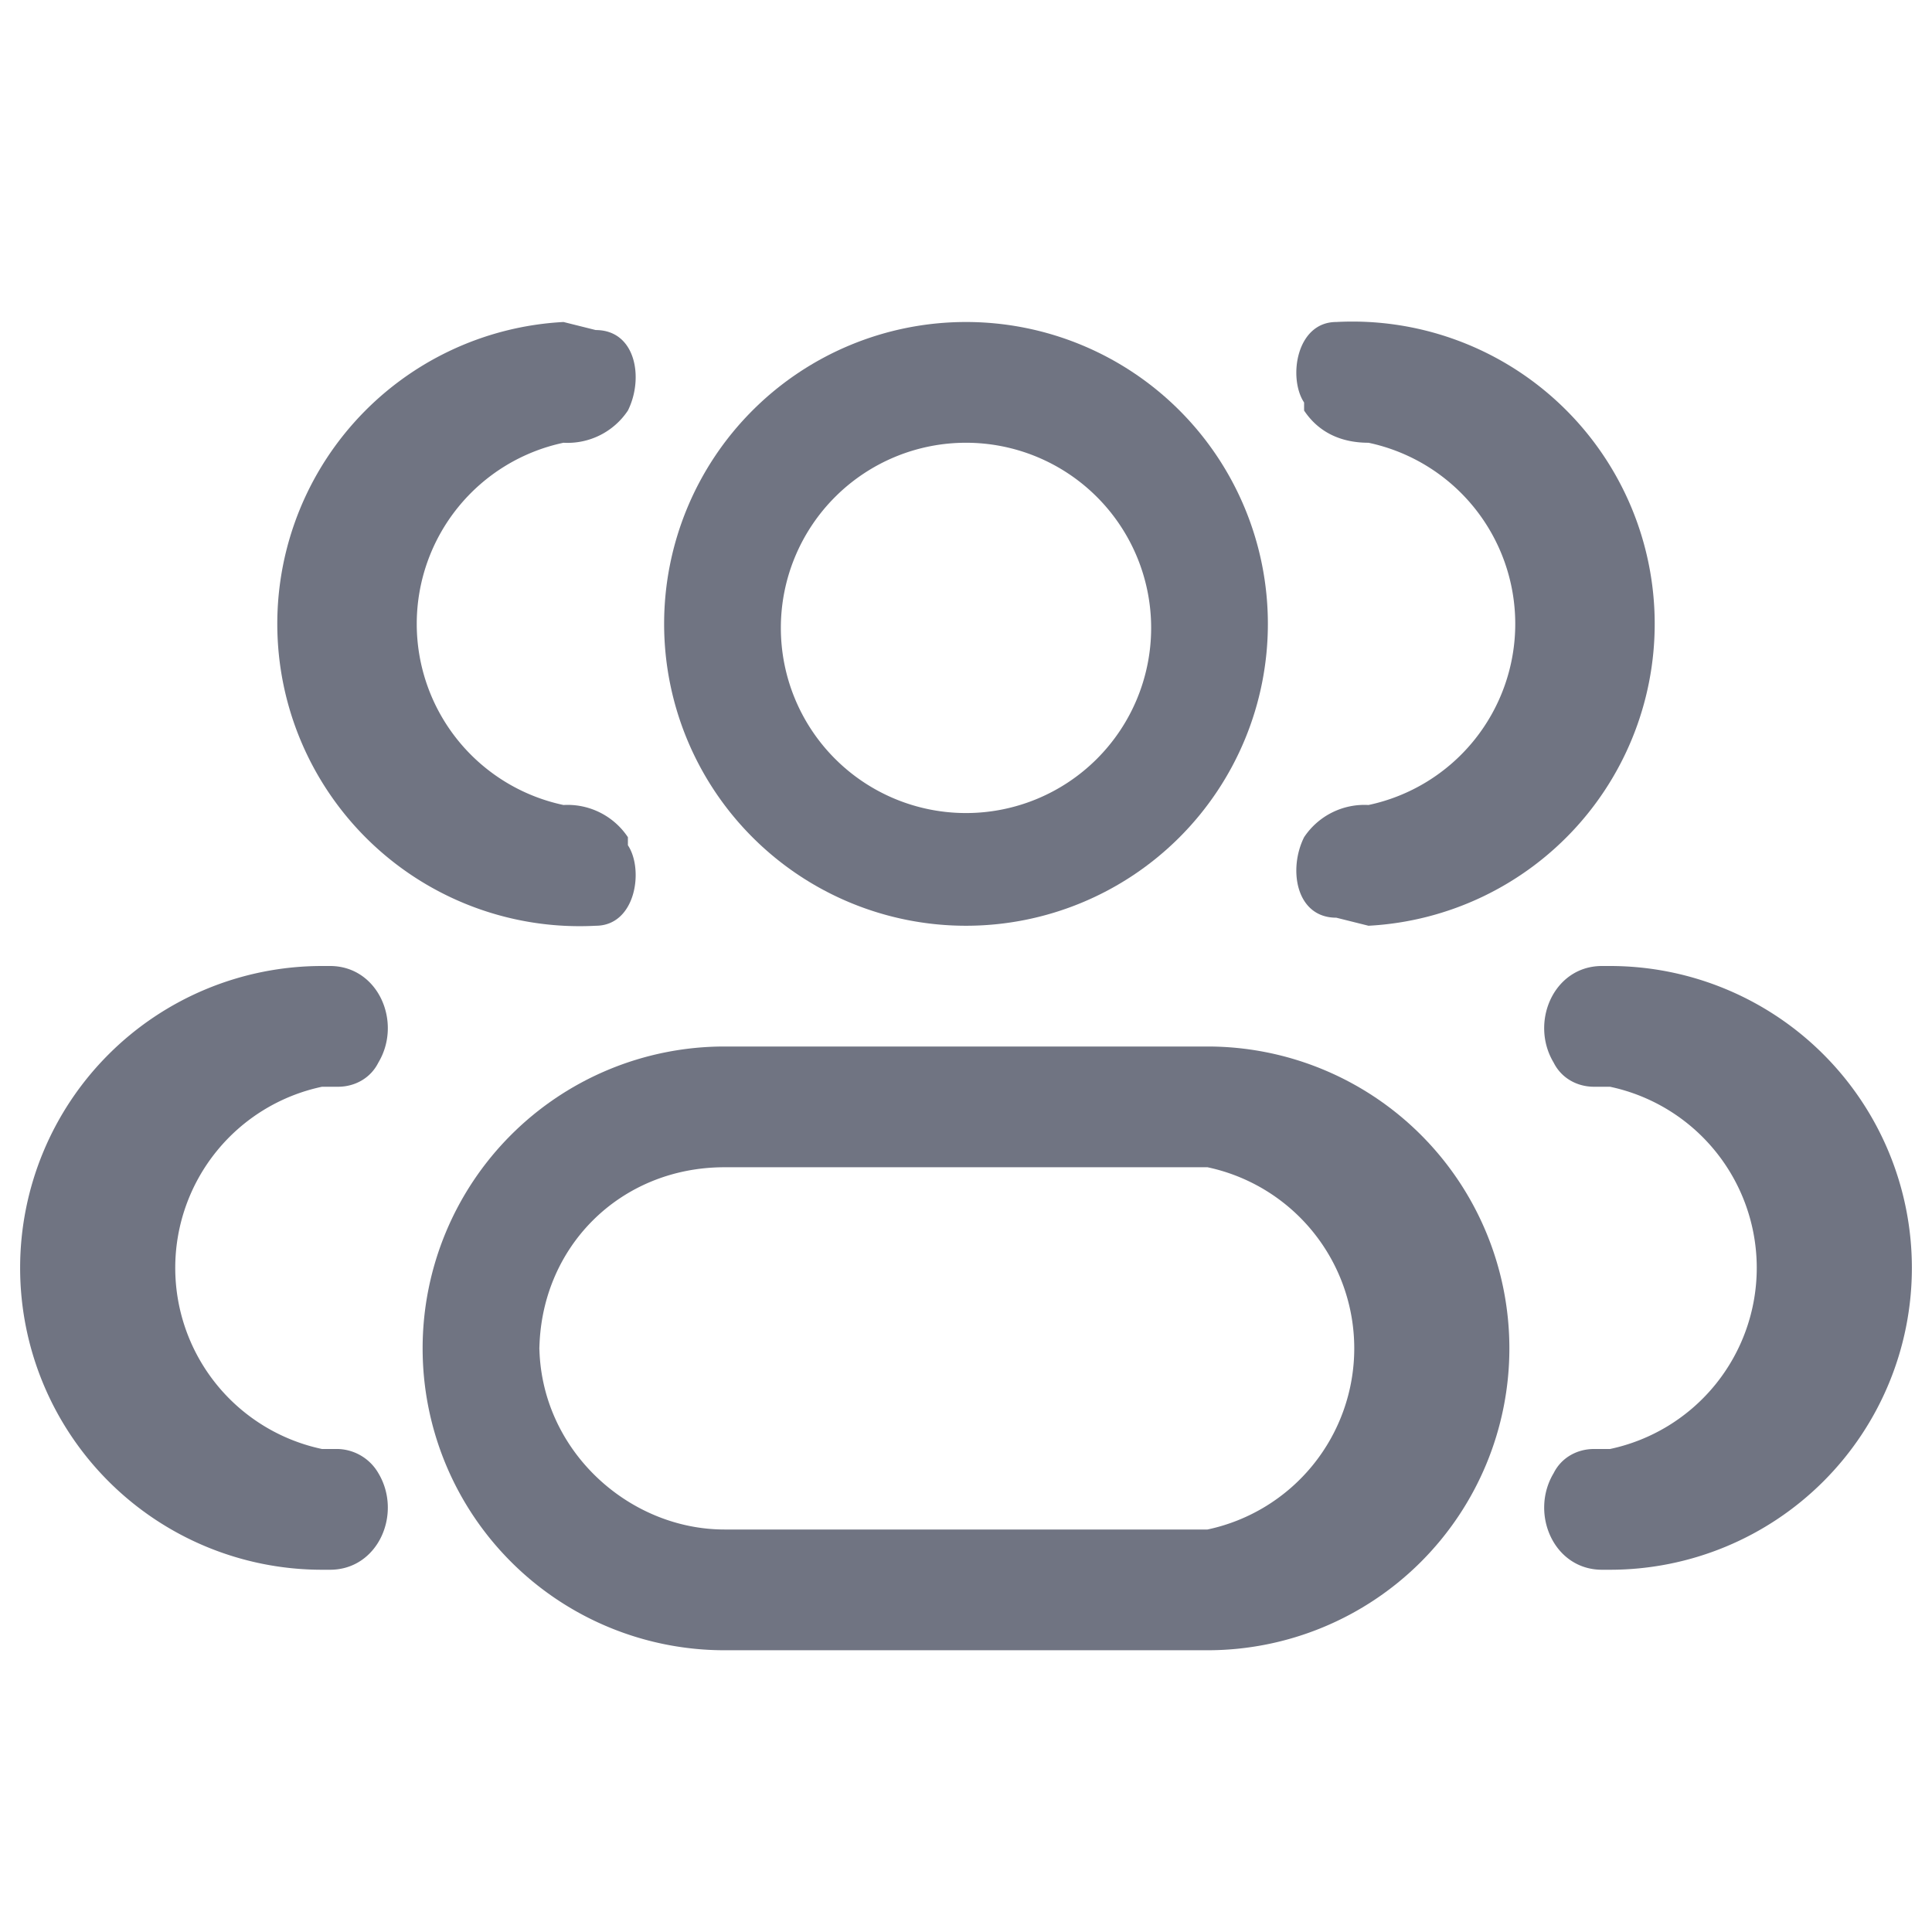
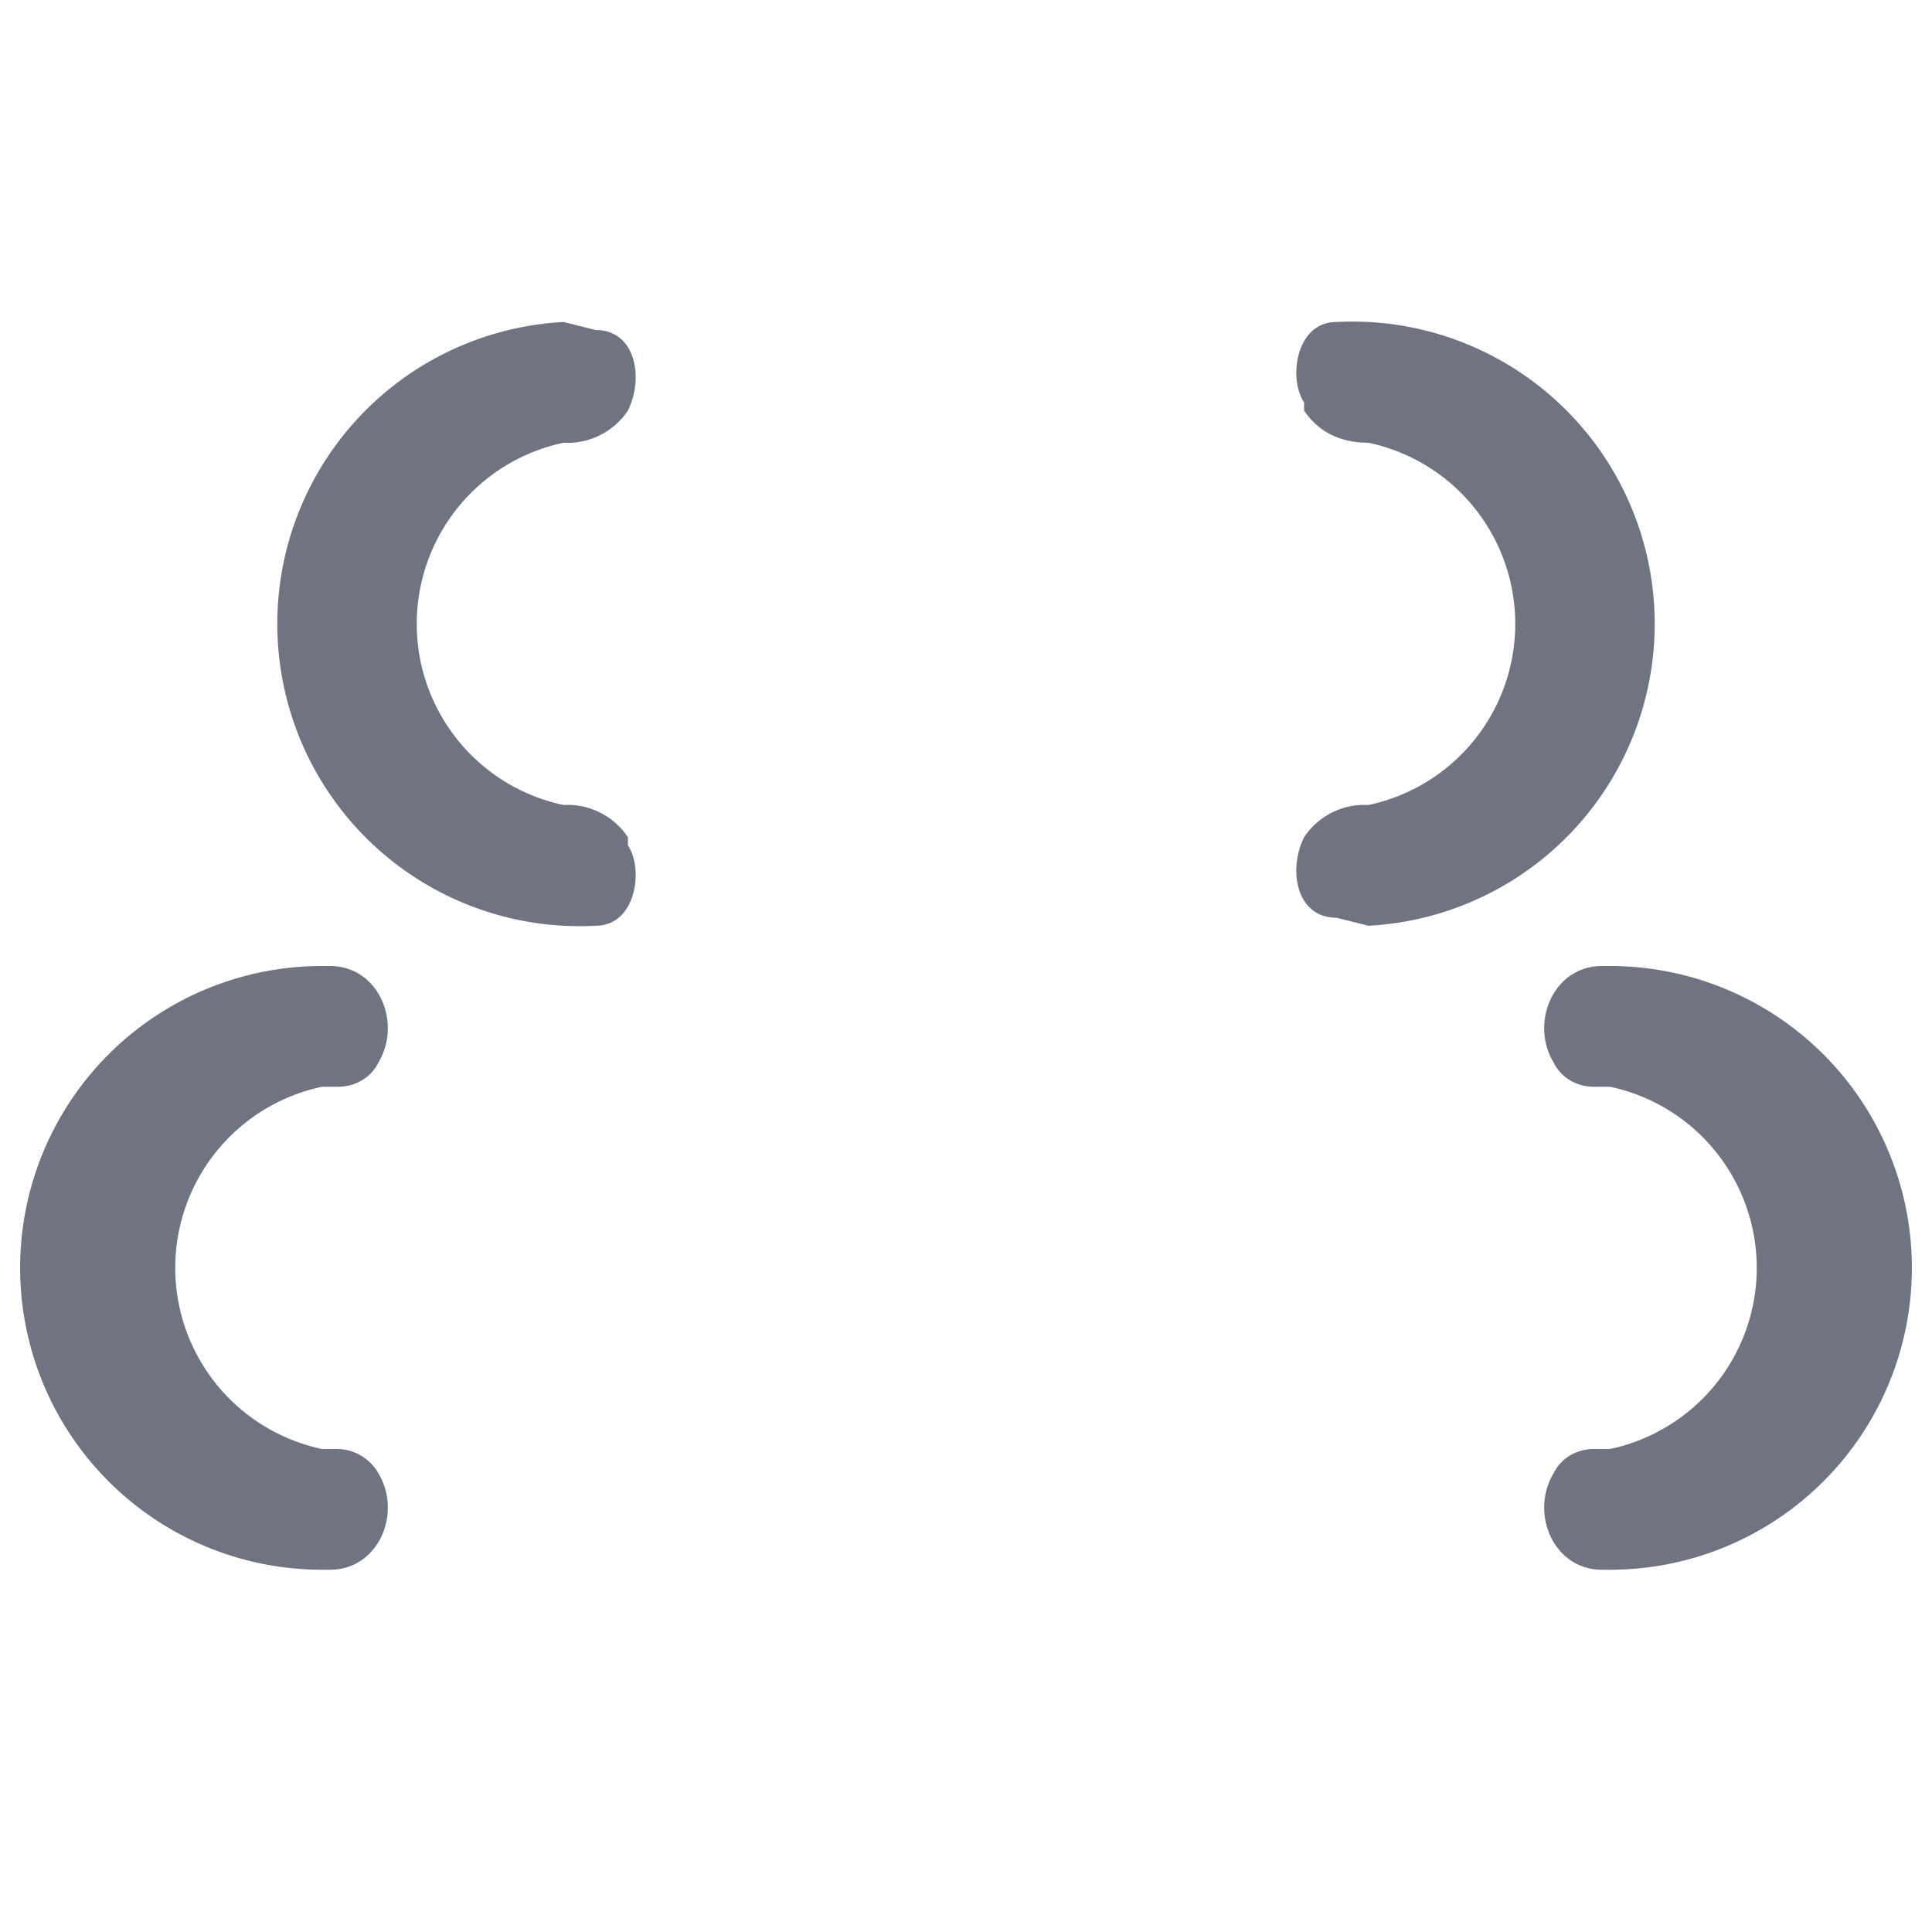
<svg xmlns="http://www.w3.org/2000/svg" width="24" height="24" fill="none">
-   <path fill="#707482" fill-rule="evenodd" d="M12 4a3.7 3.7 0 1 0 0 7.5A3.7 3.7 0 0 0 12 4ZM9.7 7.8a2.3 2.3 0 1 1 4.6 0 2.3 2.3 0 0 1-4.6 0ZM9 13a3.7 3.7 0 1 0 0 7.5h6a3.7 3.7 0 1 0 0-7.5H9Zm-2.3 3.8c0-1.3 1-2.3 2.3-2.3h6a2.3 2.3 0 0 1 0 4.5H9c-1.2 0-2.3-1-2.3-2.3Z" clip-rule="evenodd" />
  <path fill="#707482" d="M7.8 10.4A.9.9 0 0 0 7 10a2.3 2.3 0 0 1 0-4.5.9.9 0 0 0 .8-.4c.2-.4.1-1-.4-1L7 4a3.7 3.7 0 1 0 .4 7.5c.5 0 .6-.7.4-1v-.1ZM4.7 18.3a.6.6 0 0 0-.5-.3H4a2.3 2.3 0 0 1 0-4.5h.2c.2 0 .4-.1.5-.3.3-.5 0-1.2-.6-1.2H4a3.7 3.7 0 1 0 0 7.5h.1c.6 0 .9-.7.6-1.2ZM16.2 10.4c-.2.4-.1 1 .4 1l.4.1a3.7 3.7 0 1 0-.4-7.5c-.5 0-.6.7-.4 1v.1c.2.3.5.4.8.4a2.3 2.3 0 0 1 0 4.5.9.9 0 0 0-.8.4ZM19.3 18.3c-.3.5 0 1.2.6 1.2h.1a3.7 3.7 0 1 0 0-7.5h-.1c-.6 0-.9.7-.6 1.2.1.2.3.3.5.3h.2a2.3 2.3 0 0 1 0 4.5h-.2c-.2 0-.4.1-.5.3Z" />
</svg>